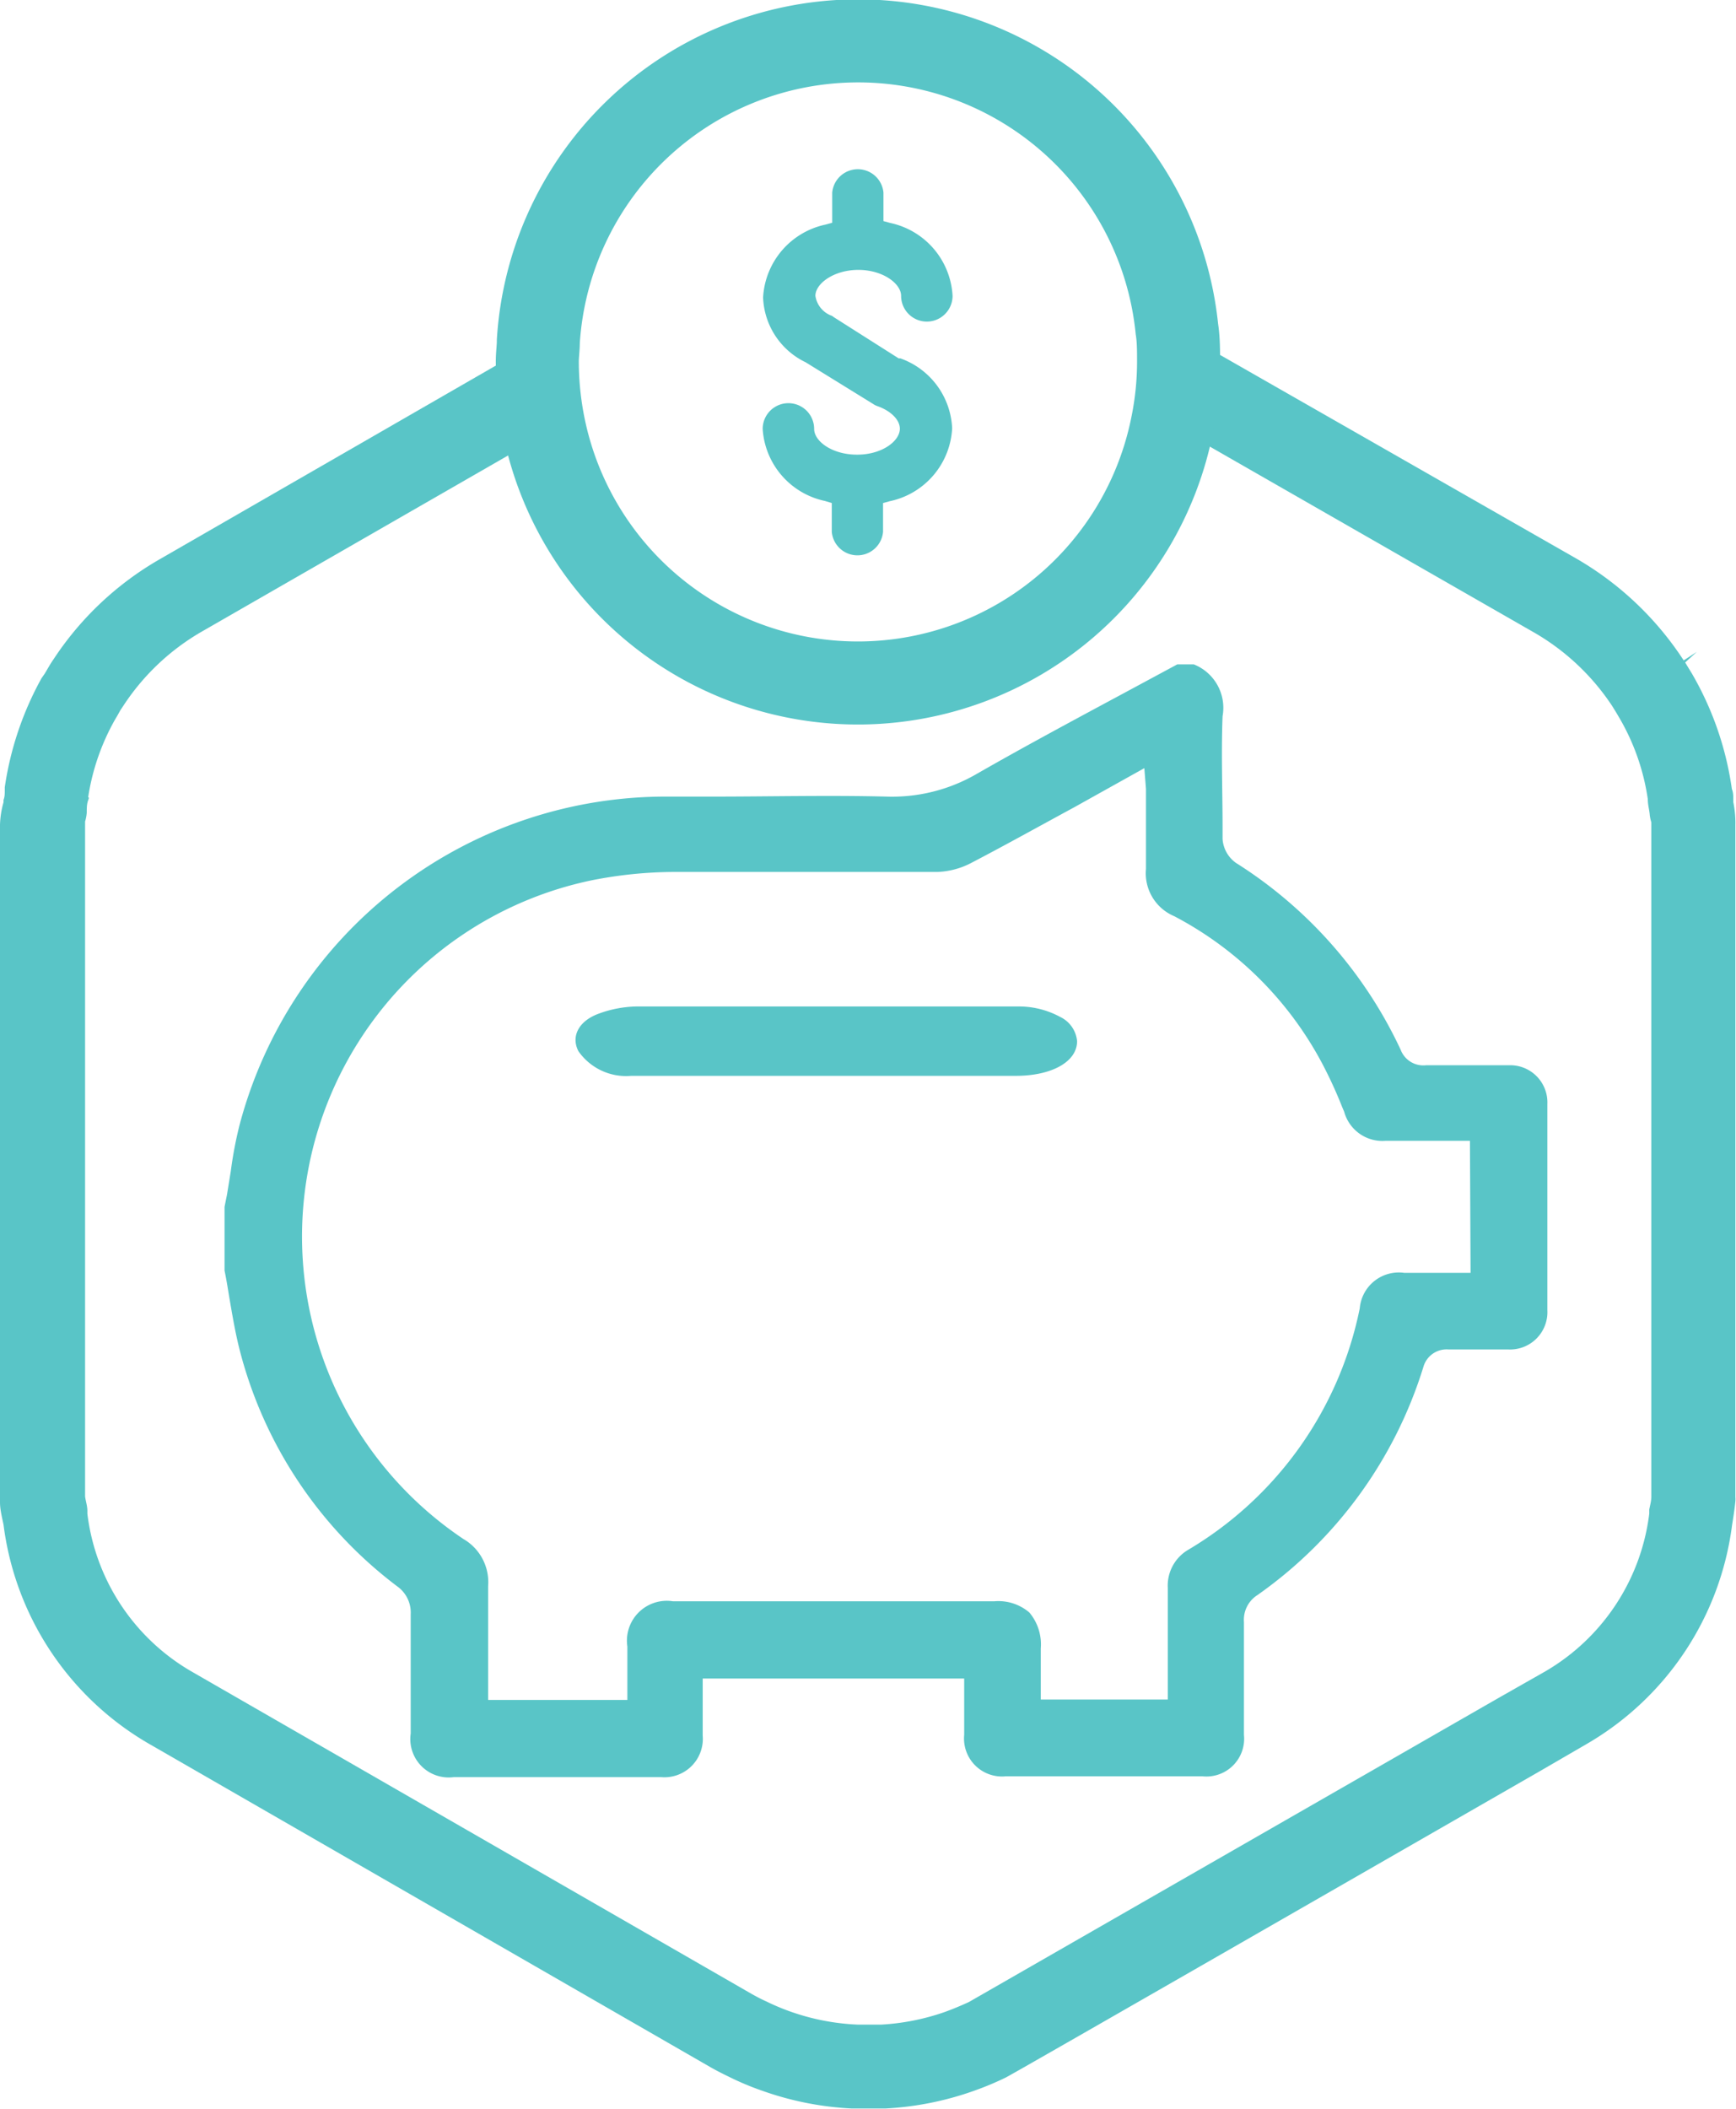
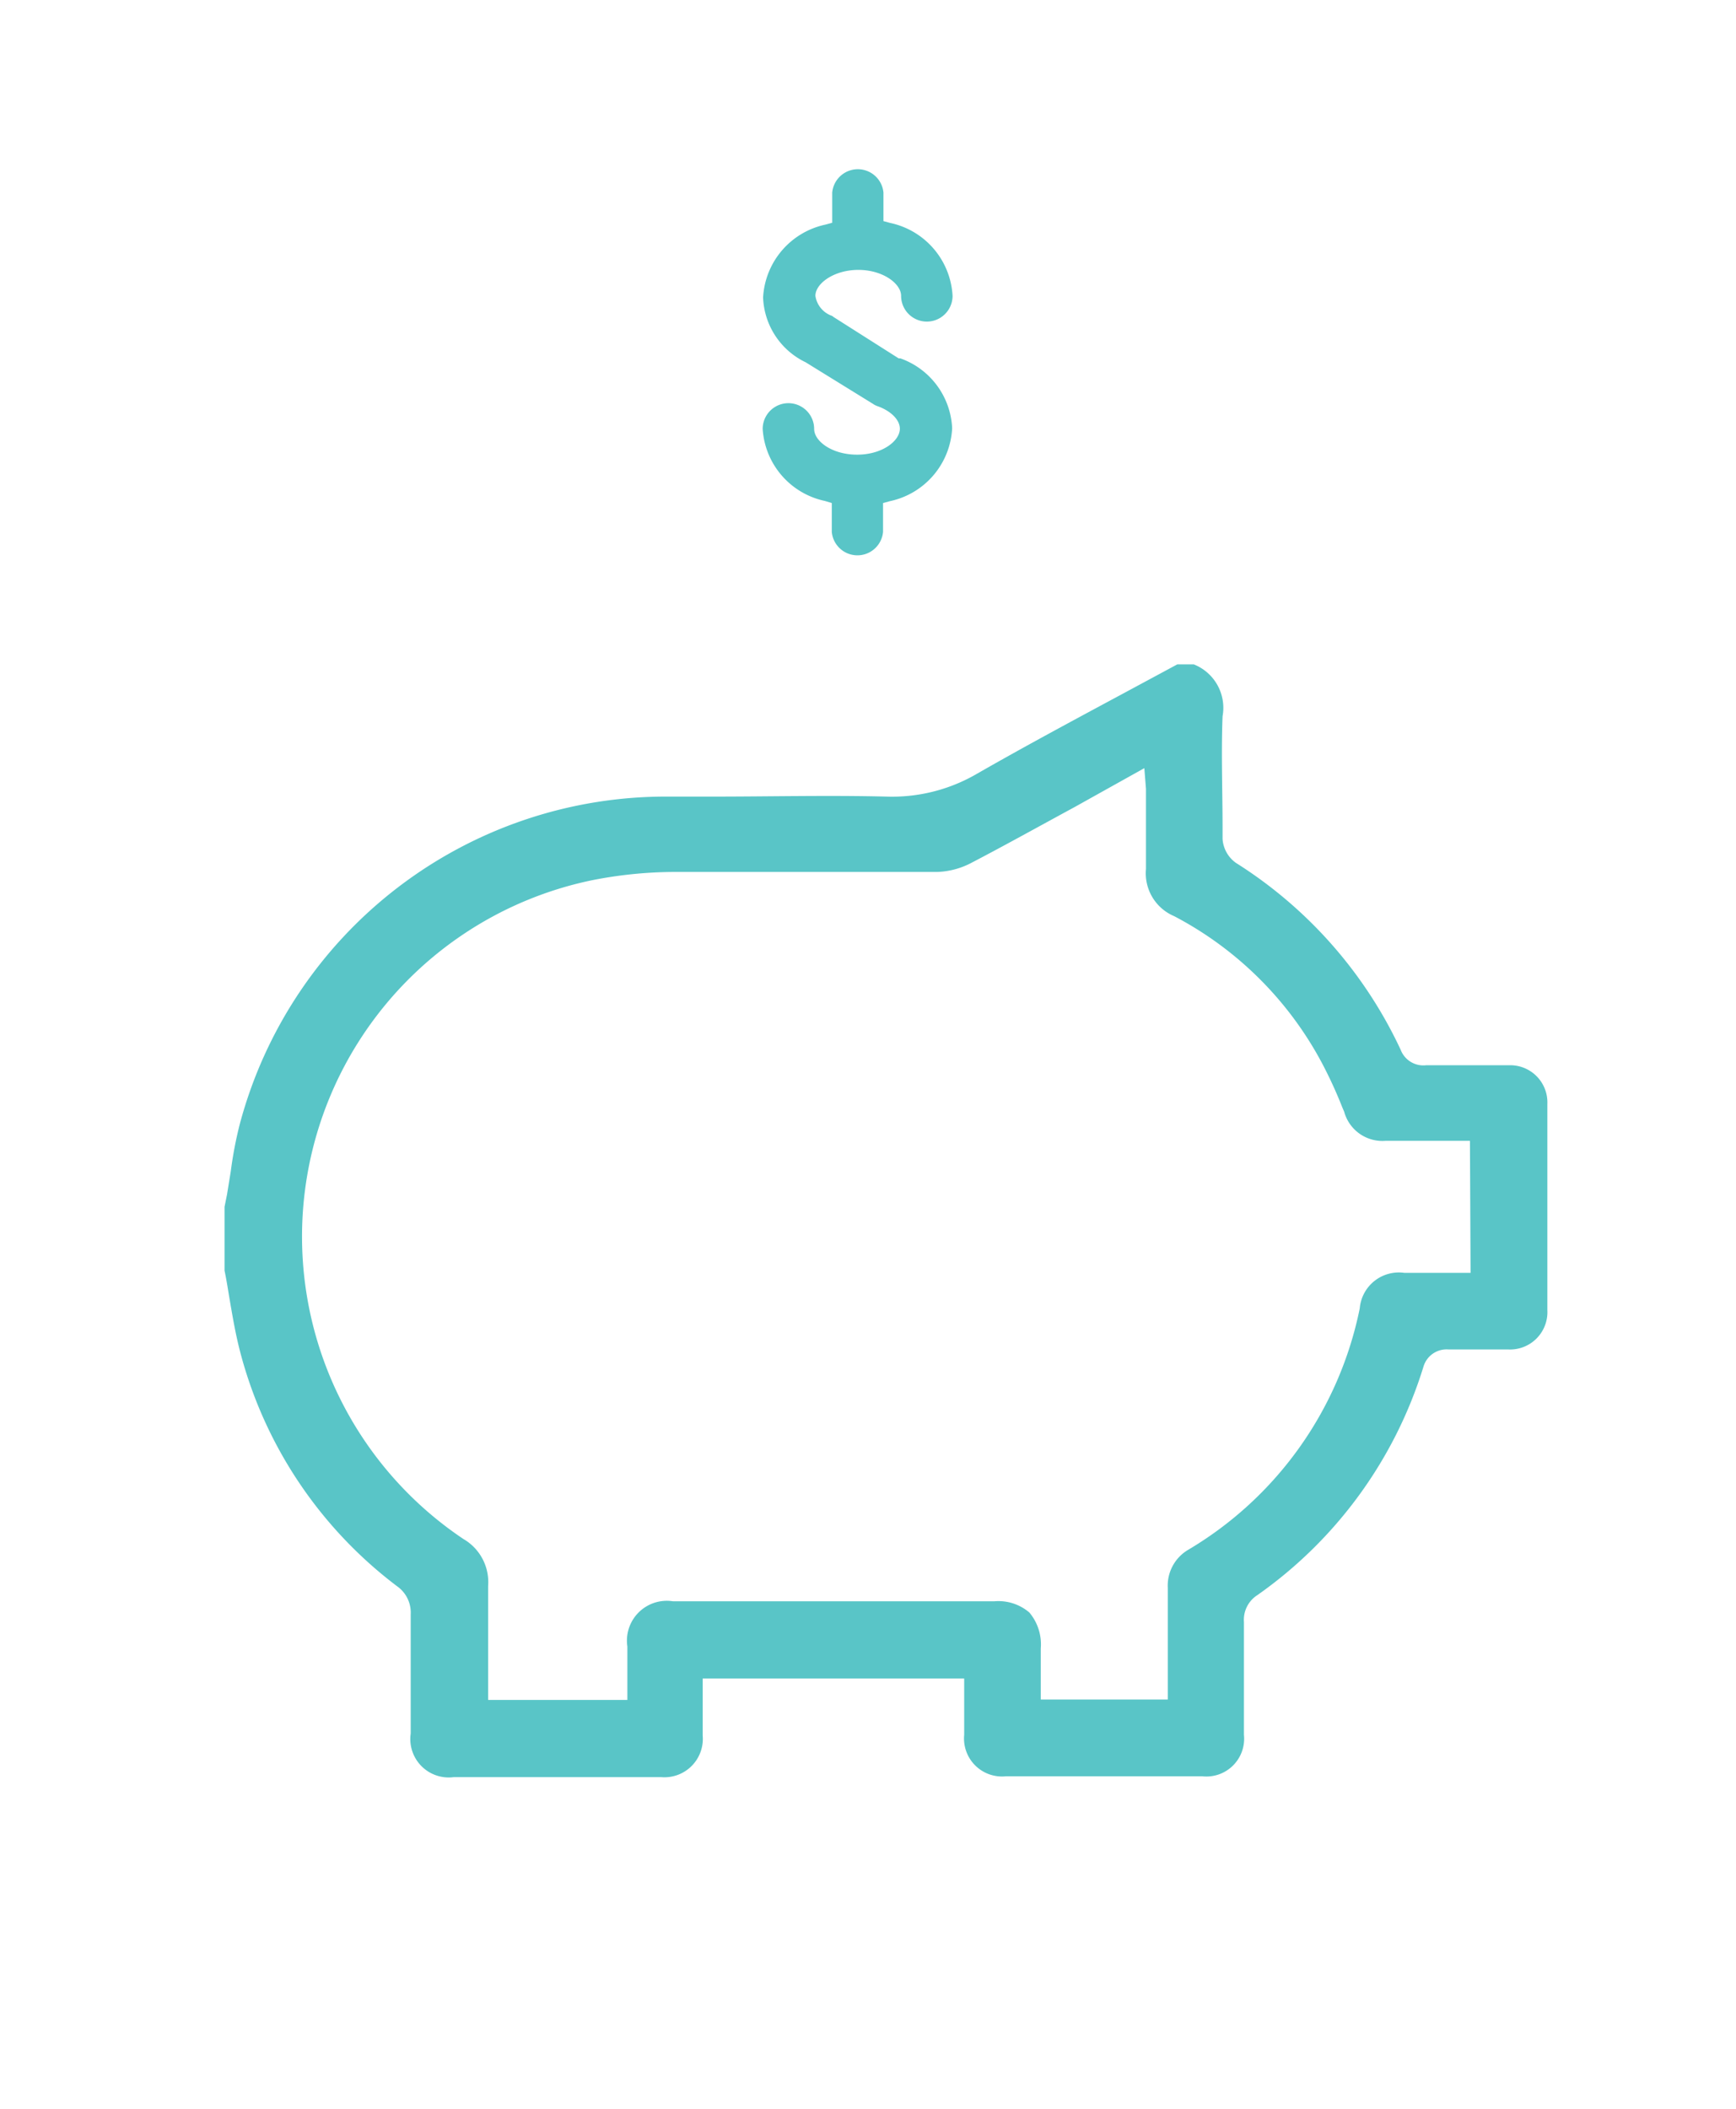
<svg xmlns="http://www.w3.org/2000/svg" viewBox="0 0 83.65 101.58">
  <defs>
    <style>.cls-1{fill:#59c5c7;}.cls-2,.cls-3{fill:none;}.cls-3{stroke:#59c5c7;stroke-miterlimit:10;stroke-width:4px;}</style>
  </defs>
  <g id="Layer_2" data-name="Layer 2">
    <g id="Layer_1-2" data-name="Layer 1">
      <path class="cls-1" d="M72.72,51.31c-1.33,0-2.65,0-4,0a1.17,1.17,0,0,1-1.23-.75,21.27,21.27,0,0,0-7.94-9,1.54,1.54,0,0,1-.64-1.15v-.54c0-1.76-.07-3.57,0-5.37A2.25,2.25,0,0,0,57.52,32h-.79L54,33.47c-2.27,1.22-4.62,2.48-6.89,3.78a8.12,8.12,0,0,1-4.38,1.12c-2.79-.07-5.65,0-8.41,0H32.21A21.25,21.25,0,0,0,11.55,54.16a19.16,19.16,0,0,0-.43,2.26l-.18,1.11-.12.6V61.2c.07.33.14.75.21,1.18.15.88.3,1.79.52,2.65a20.7,20.7,0,0,0,7.59,11.38,1.55,1.55,0,0,1,.65,1.35c0,1.71,0,3.42,0,5.13v.61a1.85,1.85,0,0,0,2.07,2.1q5,0,10,0a1.85,1.85,0,0,0,2-2V80.85H46.46v2.71a1.83,1.83,0,0,0,2,2q4.74,0,9.48,0a1.82,1.82,0,0,0,2-2q0-2.72,0-5.43a1.41,1.41,0,0,1,.65-1.3,21,21,0,0,0,8-11A1.16,1.16,0,0,1,69.8,65c.93,0,1.85,0,2.88,0a1.8,1.8,0,0,0,1.88-1.9q0-5,0-9.92A1.79,1.79,0,0,0,72.72,51.31Zm-1.86,10H69.48c-.61,0-1.21,0-1.81,0a1.89,1.89,0,0,0-2.15,1.71,17.57,17.57,0,0,1-8.25,11.62,2,2,0,0,0-1,1.84v5.38H50.15V79.4a2.38,2.38,0,0,0-.55-1.73,2.29,2.29,0,0,0-1.69-.54H32.43a1.92,1.92,0,0,0-2.2,2.18c0,.47,0,.93,0,1.42v1.15H23.52l0-.65c0-.15,0-.3,0-.45V79.57c0-1.06,0-2.11,0-3.17a2.4,2.4,0,0,0-1.19-2.27A17.53,17.53,0,0,1,28.52,42.4,20.69,20.69,0,0,1,32.37,42c2.17,0,4.33,0,6.5,0s4.18,0,6.27,0a3.79,3.79,0,0,0,1.63-.42c1.67-.87,3.32-1.79,5-2.7L55.14,37l.08,1c0,.15,0,.29,0,.42v.92c0,.84,0,1.67,0,2.51a2.24,2.24,0,0,0,1.36,2.28,17,17,0,0,1,7.19,7.21,21.25,21.25,0,0,1,.91,2l.09.21a1.91,1.91,0,0,0,2,1.4h4.06Z" />
-       <path class="cls-1" d="M51.9,50.15c0,1-1.23,1.66-2.91,1.67H30.42a2.8,2.8,0,0,1-2.55-1.19c-.36-.7,0-1.43.94-1.79a5.55,5.55,0,0,1,1.82-.36c6.48,0,12.93,0,18.39,0a4.16,4.16,0,0,1,2.06.5A1.44,1.44,0,0,1,51.9,50.15Z" />
-       <path class="cls-2" d="M41.34,32.9a15.45,15.45,0,0,1-15.05-12L9.71,30.45A11.2,11.2,0,0,0,5.94,34l-.13.18h0l-.15.27-.09.15a10.93,10.93,0,0,0-1.31,3.76s0,.11,0,.15,0,.38-.07.61a2,2,0,0,1-.08.42l0,.11v32.4c0,.23.06.46.11.68l0,.15a10.2,10.2,0,0,0,5,7.59l27,15.56c.2.11.44.24.69.35a10.74,10.74,0,0,0,1.17.49,11.09,11.09,0,0,0,3.21.62h1.15a11.16,11.16,0,0,0,3.06-.61c.41-.15.77-.3,1.16-.48L72.2,81.79l2.24-1.29a10.24,10.24,0,0,0,5-7.59l0-.2c0-.21.07-.41.1-.62V39.77l0-.21a1.89,1.89,0,0,1-.08-.4c0-.22,0-.44-.09-.72a10.85,10.85,0,0,0-1.34-3.86l-.06-.1-.11-.19L77.68,34a11.24,11.24,0,0,0-3.74-3.51l-17.45-10A15.44,15.44,0,0,1,41.34,32.9Z" />
-       <path class="cls-1" d="M83.52,38.64l0-.11c0-.18,0-.35-.07-.53a15.29,15.29,0,0,0-1.79-5.32l-.13-.23-.19-.31-.14-.23.56-.51-.63.41A15.32,15.32,0,0,0,76,26.93l-19.25-11c0,.51.08,1,.08,1.57a15.26,15.26,0,0,1-.3,3l17.45,10A11.24,11.24,0,0,1,77.68,34l.21.34.11.19.06.1a10.85,10.85,0,0,1,1.34,3.86c0,.28.07.5.09.72a1.89,1.89,0,0,0,.08.4l0,.21V72.09c0,.21-.06.41-.1.62l0,.2a10.24,10.24,0,0,1-5,7.59L72.2,81.79,46.69,96.43c-.39.18-.75.33-1.16.48a11.16,11.16,0,0,1-3.06.61H41.32a11.09,11.09,0,0,1-3.21-.62,10.74,10.74,0,0,1-1.17-.49c-.25-.11-.49-.24-.69-.35L9.21,80.5a10.2,10.2,0,0,1-5-7.59l0-.15c0-.22-.08-.45-.11-.68V39.68l0-.11a2,2,0,0,0,.08-.42c0-.23,0-.42.07-.61s0-.1,0-.15a10.93,10.93,0,0,1,1.31-3.76l.09-.15.15-.27h0L5.94,34a11.2,11.2,0,0,1,3.77-3.57l16.58-9.53a15.77,15.77,0,0,1-.4-3.47c0-.34,0-.66.05-1L7.69,26.94a15.14,15.14,0,0,0-5.1,4.8c-.09.13-.16.24-.23.36l-.2.34L2,32.67A15.43,15.43,0,0,0,.23,37.92v.13c0,.19,0,.33-.06.48l0,.11A4.45,4.45,0,0,0,0,39.72V72.14c0,.08,0,.15,0,.22,0,.34.09.7.17,1.08A14.27,14.27,0,0,0,7.19,84L34.25,99.58c.3.17.62.33.93.48a13.67,13.67,0,0,0,1.59.66,15,15,0,0,0,4.27.84h1.63a15,15,0,0,0,4.2-.83,14.61,14.61,0,0,0,1.59-.66c.18-.09,2.23-1.25,25.76-14.77L76.46,84a14.28,14.28,0,0,0,7-10.54c.06-.37.12-.74.16-1.15a1.21,1.21,0,0,0,0-.19V39.72A4.84,4.84,0,0,0,83.52,38.64Z" />
-       <path class="cls-3" d="M26.29,20.92a15.44,15.44,0,0,0,30.2-.5,15.26,15.26,0,0,0,.3-3c0-.53,0-1.06-.08-1.57a15.44,15.44,0,0,0-30.77.58c0,.33-.05.65-.05,1A15.77,15.77,0,0,0,26.29,20.92Z" />
+       <path class="cls-2" d="M41.34,32.9a15.45,15.45,0,0,1-15.05-12L9.71,30.45A11.2,11.2,0,0,0,5.94,34h0l-.15.27-.09.15a10.93,10.93,0,0,0-1.31,3.76s0,.11,0,.15,0,.38-.07.61a2,2,0,0,1-.08.42l0,.11v32.4c0,.23.06.46.11.68l0,.15a10.2,10.2,0,0,0,5,7.59l27,15.56c.2.11.44.24.69.35a10.74,10.74,0,0,0,1.17.49,11.09,11.09,0,0,0,3.21.62h1.15a11.16,11.16,0,0,0,3.06-.61c.41-.15.77-.3,1.16-.48L72.2,81.79l2.24-1.29a10.24,10.24,0,0,0,5-7.59l0-.2c0-.21.07-.41.1-.62V39.77l0-.21a1.89,1.89,0,0,1-.08-.4c0-.22,0-.44-.09-.72a10.85,10.85,0,0,0-1.34-3.86l-.06-.1-.11-.19L77.68,34a11.24,11.24,0,0,0-3.74-3.51l-17.45-10A15.44,15.44,0,0,1,41.34,32.9Z" />
      <path class="cls-1" d="M45.88,20.63a3.79,3.79,0,0,1-3,3.51l-.33.09v1.39a1.24,1.24,0,0,1-2.47,0V24.23l-.33-.1a3.79,3.79,0,0,1-3-3.47,1.24,1.24,0,0,1,2.48,0c0,.59.86,1.24,2.07,1.24s2.06-.66,2.06-1.25c0-.42-.42-.85-1.06-1.08a.9.9,0,0,1-.24-.12l-3.24-2,0,0a3.61,3.61,0,0,1-2.05-3.12,3.8,3.8,0,0,1,3-3.51l.33-.09V9.28a1.24,1.24,0,0,1,2.47,0v1.37l.33.09a3.8,3.8,0,0,1,3,3.51,1.24,1.24,0,0,1-2.48,0c0-.59-.88-1.25-2.06-1.25s-2.07.66-2.07,1.25a1.21,1.21,0,0,0,.76.95.21.21,0,0,1,.1.06l3.15,2,.08,0A3.75,3.75,0,0,1,45.88,20.63Z" />
    </g>
  </g>
</svg>